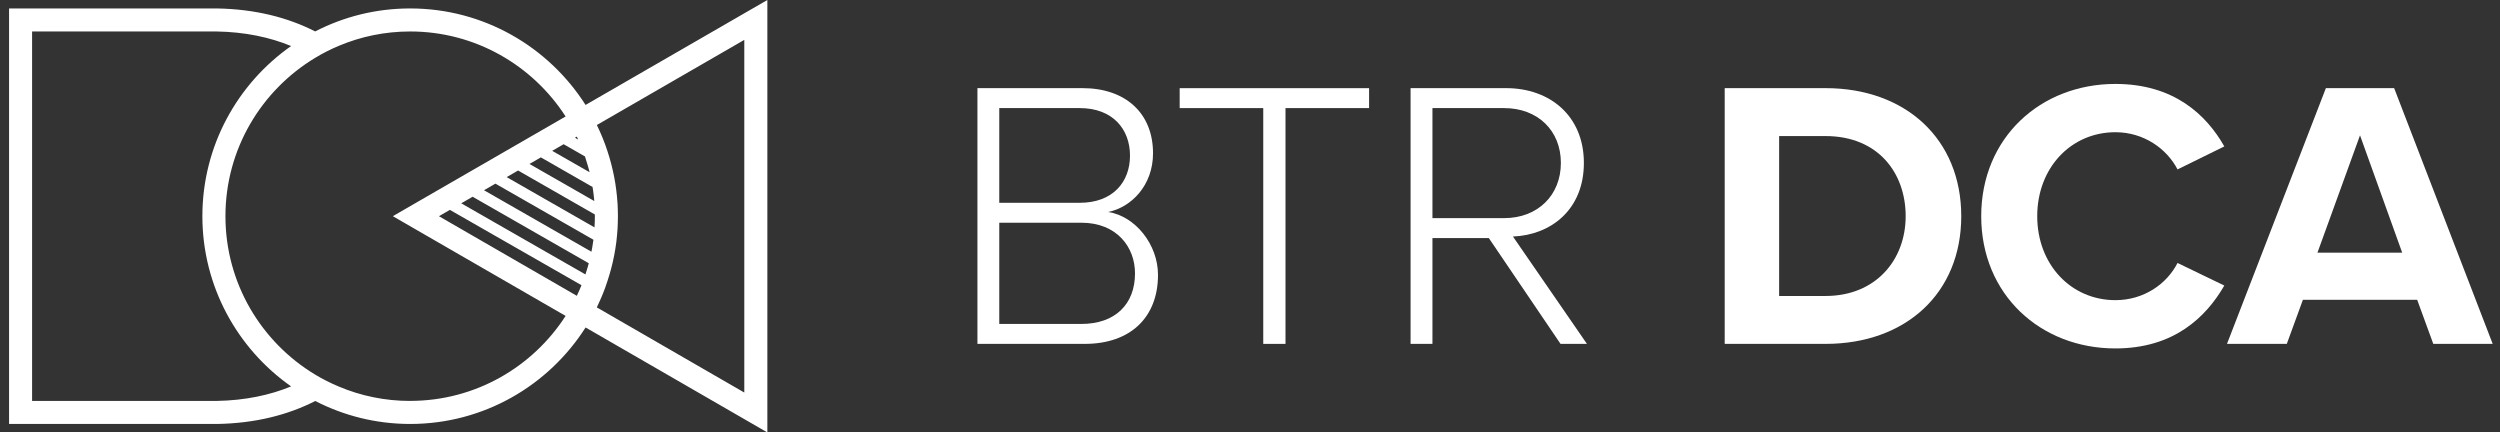
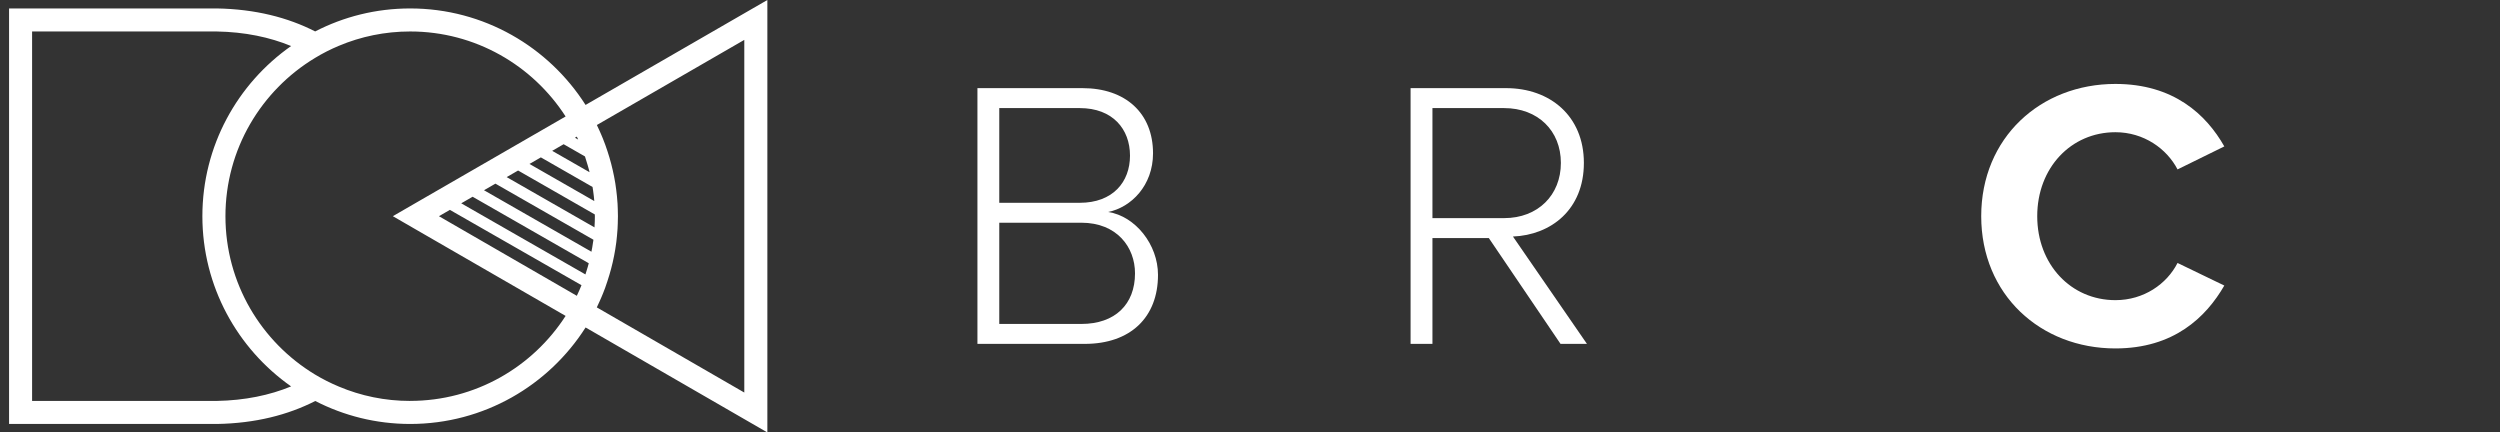
<svg xmlns="http://www.w3.org/2000/svg" width="185" height="32" viewBox="0 0 185 32" fill="none">
  <rect x="0" y="0" width="185" height="32" fill="#333333" stroke="none" />
  <path d="M43.331 7.764C40.598 3.473 35.802 0.625 30.352 0.625C27.82 0.625 25.431 1.237 23.322 2.326C21.305 1.295 18.887 0.673 16.046 0.625H0.671V31.373H16.061C18.899 31.325 21.314 30.703 23.33 29.674C25.438 30.758 27.824 31.373 30.354 31.373C35.804 31.373 40.603 28.522 43.334 24.233L43.36 24.248L56.785 32V0L43.334 7.764H43.331ZM43.322 20.308L34.131 15.045L34.974 14.559L43.568 19.48C43.544 19.573 43.52 19.667 43.492 19.758C43.439 19.944 43.382 20.126 43.322 20.308ZM43.891 17.886C43.872 18.022 43.851 18.157 43.829 18.291C43.812 18.398 43.793 18.506 43.769 18.611C43.769 18.616 43.769 18.621 43.767 18.628L35.816 14.078L36.661 13.59L43.913 17.74C43.906 17.788 43.901 17.838 43.894 17.886H43.891ZM44.021 16C44.021 16.275 44.009 16.55 43.992 16.826L37.494 13.106L38.339 12.618L44.018 15.871C44.018 15.914 44.018 15.957 44.018 16.002L44.021 16ZM39.181 12.132L40.024 11.646L43.848 13.836C43.863 13.927 43.877 14.021 43.891 14.114C43.906 14.219 43.92 14.325 43.932 14.43C43.934 14.456 43.937 14.485 43.942 14.511C43.956 14.624 43.968 14.741 43.975 14.856C43.975 14.863 43.975 14.87 43.975 14.877L39.181 12.132ZM40.864 11.161L41.709 10.672L43.288 11.577C43.362 11.795 43.429 12.015 43.492 12.238C43.525 12.345 43.554 12.455 43.583 12.565C43.592 12.597 43.599 12.63 43.609 12.668C43.616 12.692 43.621 12.719 43.626 12.743L40.861 11.161H40.864ZM42.786 10.328L42.546 10.191L42.685 10.11C42.721 10.182 42.752 10.256 42.786 10.328ZM16.037 29.669H2.375V2.329H16.03C18.122 2.365 19.957 2.752 21.542 3.406C17.576 6.187 14.976 10.797 14.976 15.998C14.976 21.198 17.576 25.811 21.542 28.594C19.96 29.245 18.126 29.631 16.034 29.669H16.037ZM30.352 29.669C28.483 29.669 26.702 29.293 25.079 28.608C24.462 28.352 23.868 28.049 23.301 27.709C19.337 25.31 16.683 20.962 16.683 16C16.683 11.038 19.337 6.69 23.301 4.294C23.868 3.949 24.464 3.645 25.079 3.389C26.702 2.705 28.483 2.329 30.352 2.329C35.175 2.329 39.418 4.837 41.855 8.619L31.17 14.784L29.509 15.744L29.071 15.998L29.509 16.251L31.17 17.211L41.855 23.377C39.42 27.158 35.175 29.666 30.352 29.666V29.669ZM32.48 16L33.291 15.531L43.03 21.105C42.922 21.371 42.81 21.632 42.685 21.89L32.48 15.998V16ZM55.076 29.047L44.164 22.747C44.236 22.606 44.303 22.457 44.365 22.311C44.408 22.223 44.447 22.132 44.485 22.041C44.531 21.936 44.576 21.83 44.617 21.725C44.676 21.577 44.734 21.431 44.789 21.28C44.789 21.277 44.789 21.275 44.791 21.27C44.846 21.117 44.899 20.964 44.949 20.806C45 20.653 45.05 20.497 45.095 20.339C45.141 20.186 45.186 20.026 45.227 19.87C45.27 19.712 45.306 19.554 45.344 19.396C45.383 19.238 45.411 19.078 45.445 18.92C45.507 18.611 45.557 18.298 45.598 17.982C45.6 17.955 45.603 17.931 45.608 17.908C45.627 17.759 45.641 17.613 45.655 17.467C45.67 17.328 45.682 17.192 45.689 17.055C45.691 17.008 45.694 16.96 45.699 16.914C45.708 16.792 45.713 16.672 45.715 16.55C45.725 16.366 45.727 16.182 45.727 15.998C45.727 15.813 45.725 15.631 45.715 15.447C45.713 15.323 45.706 15.201 45.699 15.074C45.696 15.033 45.694 14.992 45.689 14.952C45.679 14.81 45.67 14.669 45.655 14.528C45.641 14.365 45.622 14.205 45.6 14.042C45.56 13.714 45.509 13.394 45.445 13.075C45.414 12.917 45.383 12.757 45.344 12.599C45.272 12.281 45.191 11.965 45.098 11.654C45.052 11.498 45.004 11.34 44.952 11.187C44.899 11.034 44.846 10.878 44.794 10.727C44.791 10.725 44.791 10.723 44.791 10.718C44.734 10.567 44.679 10.416 44.619 10.268C44.578 10.162 44.533 10.057 44.487 9.952C44.452 9.861 44.411 9.772 44.368 9.681C44.306 9.535 44.236 9.392 44.167 9.251L55.078 2.951V29.044L55.076 29.047Z" fill="white" />
  <path d="M72.33 25.447V6.522H80.104C83.282 6.522 85.324 8.367 85.324 11.345C85.324 13.729 83.706 15.344 82.004 15.686C84.019 15.998 85.692 18.099 85.692 20.339C85.692 23.489 83.648 25.447 80.274 25.447H72.33ZM73.946 15.007H79.903C82.344 15.007 83.62 13.475 83.62 11.517C83.62 9.559 82.344 7.999 79.903 7.999H73.946V15.007ZM73.946 23.972H80.018C82.514 23.972 83.991 22.524 83.991 20.227C83.991 18.298 82.658 16.481 80.018 16.481H73.946V23.972Z" fill="white" />
-   <path d="M93.481 25.447V7.999H87.296V6.524H101.312V7.999H95.127V25.447H93.481Z" fill="white" />
  <path d="M115.479 25.447L110.172 17.616H106.001V25.447H104.383V6.522H111.448C114.71 6.522 117.207 8.592 117.207 12.056C117.207 15.519 114.765 17.39 111.958 17.503L117.434 25.447H115.476H115.479ZM111.307 7.999H106.001V16.141H111.307C113.803 16.141 115.505 14.439 115.505 12.056C115.505 9.672 113.803 7.999 111.307 7.999Z" fill="white" />
-   <path d="M127.628 25.447V6.522H135.09C141.021 6.522 145.133 10.296 145.133 15.998C145.133 21.699 141.019 25.447 135.09 25.447H127.628ZM131.656 21.902H135.088C138.834 21.902 141.019 19.207 141.019 16C141.019 12.793 138.975 10.069 135.088 10.069H131.656V21.9V21.902Z" fill="white" />
  <path d="M146.61 16C146.61 10.184 151.006 6.211 156.54 6.211C160.853 6.211 163.263 8.48 164.599 10.835L161.138 12.537C160.343 11.005 158.641 9.784 156.542 9.784C153.251 9.784 150.755 12.422 150.755 15.998C150.755 19.573 153.251 22.211 156.542 22.211C158.641 22.211 160.343 21.019 161.138 19.459L164.599 21.131C163.237 23.487 160.853 25.784 156.54 25.784C151.006 25.784 146.61 21.811 146.61 15.995V16Z" fill="white" />
-   <path d="M180.063 25.447L178.871 22.184H170.415L169.223 25.447H164.797L172.116 6.522H177.167L184.459 25.447H180.063ZM174.641 10.014L171.492 18.695H177.762L174.641 10.014Z" fill="white" />
</svg>